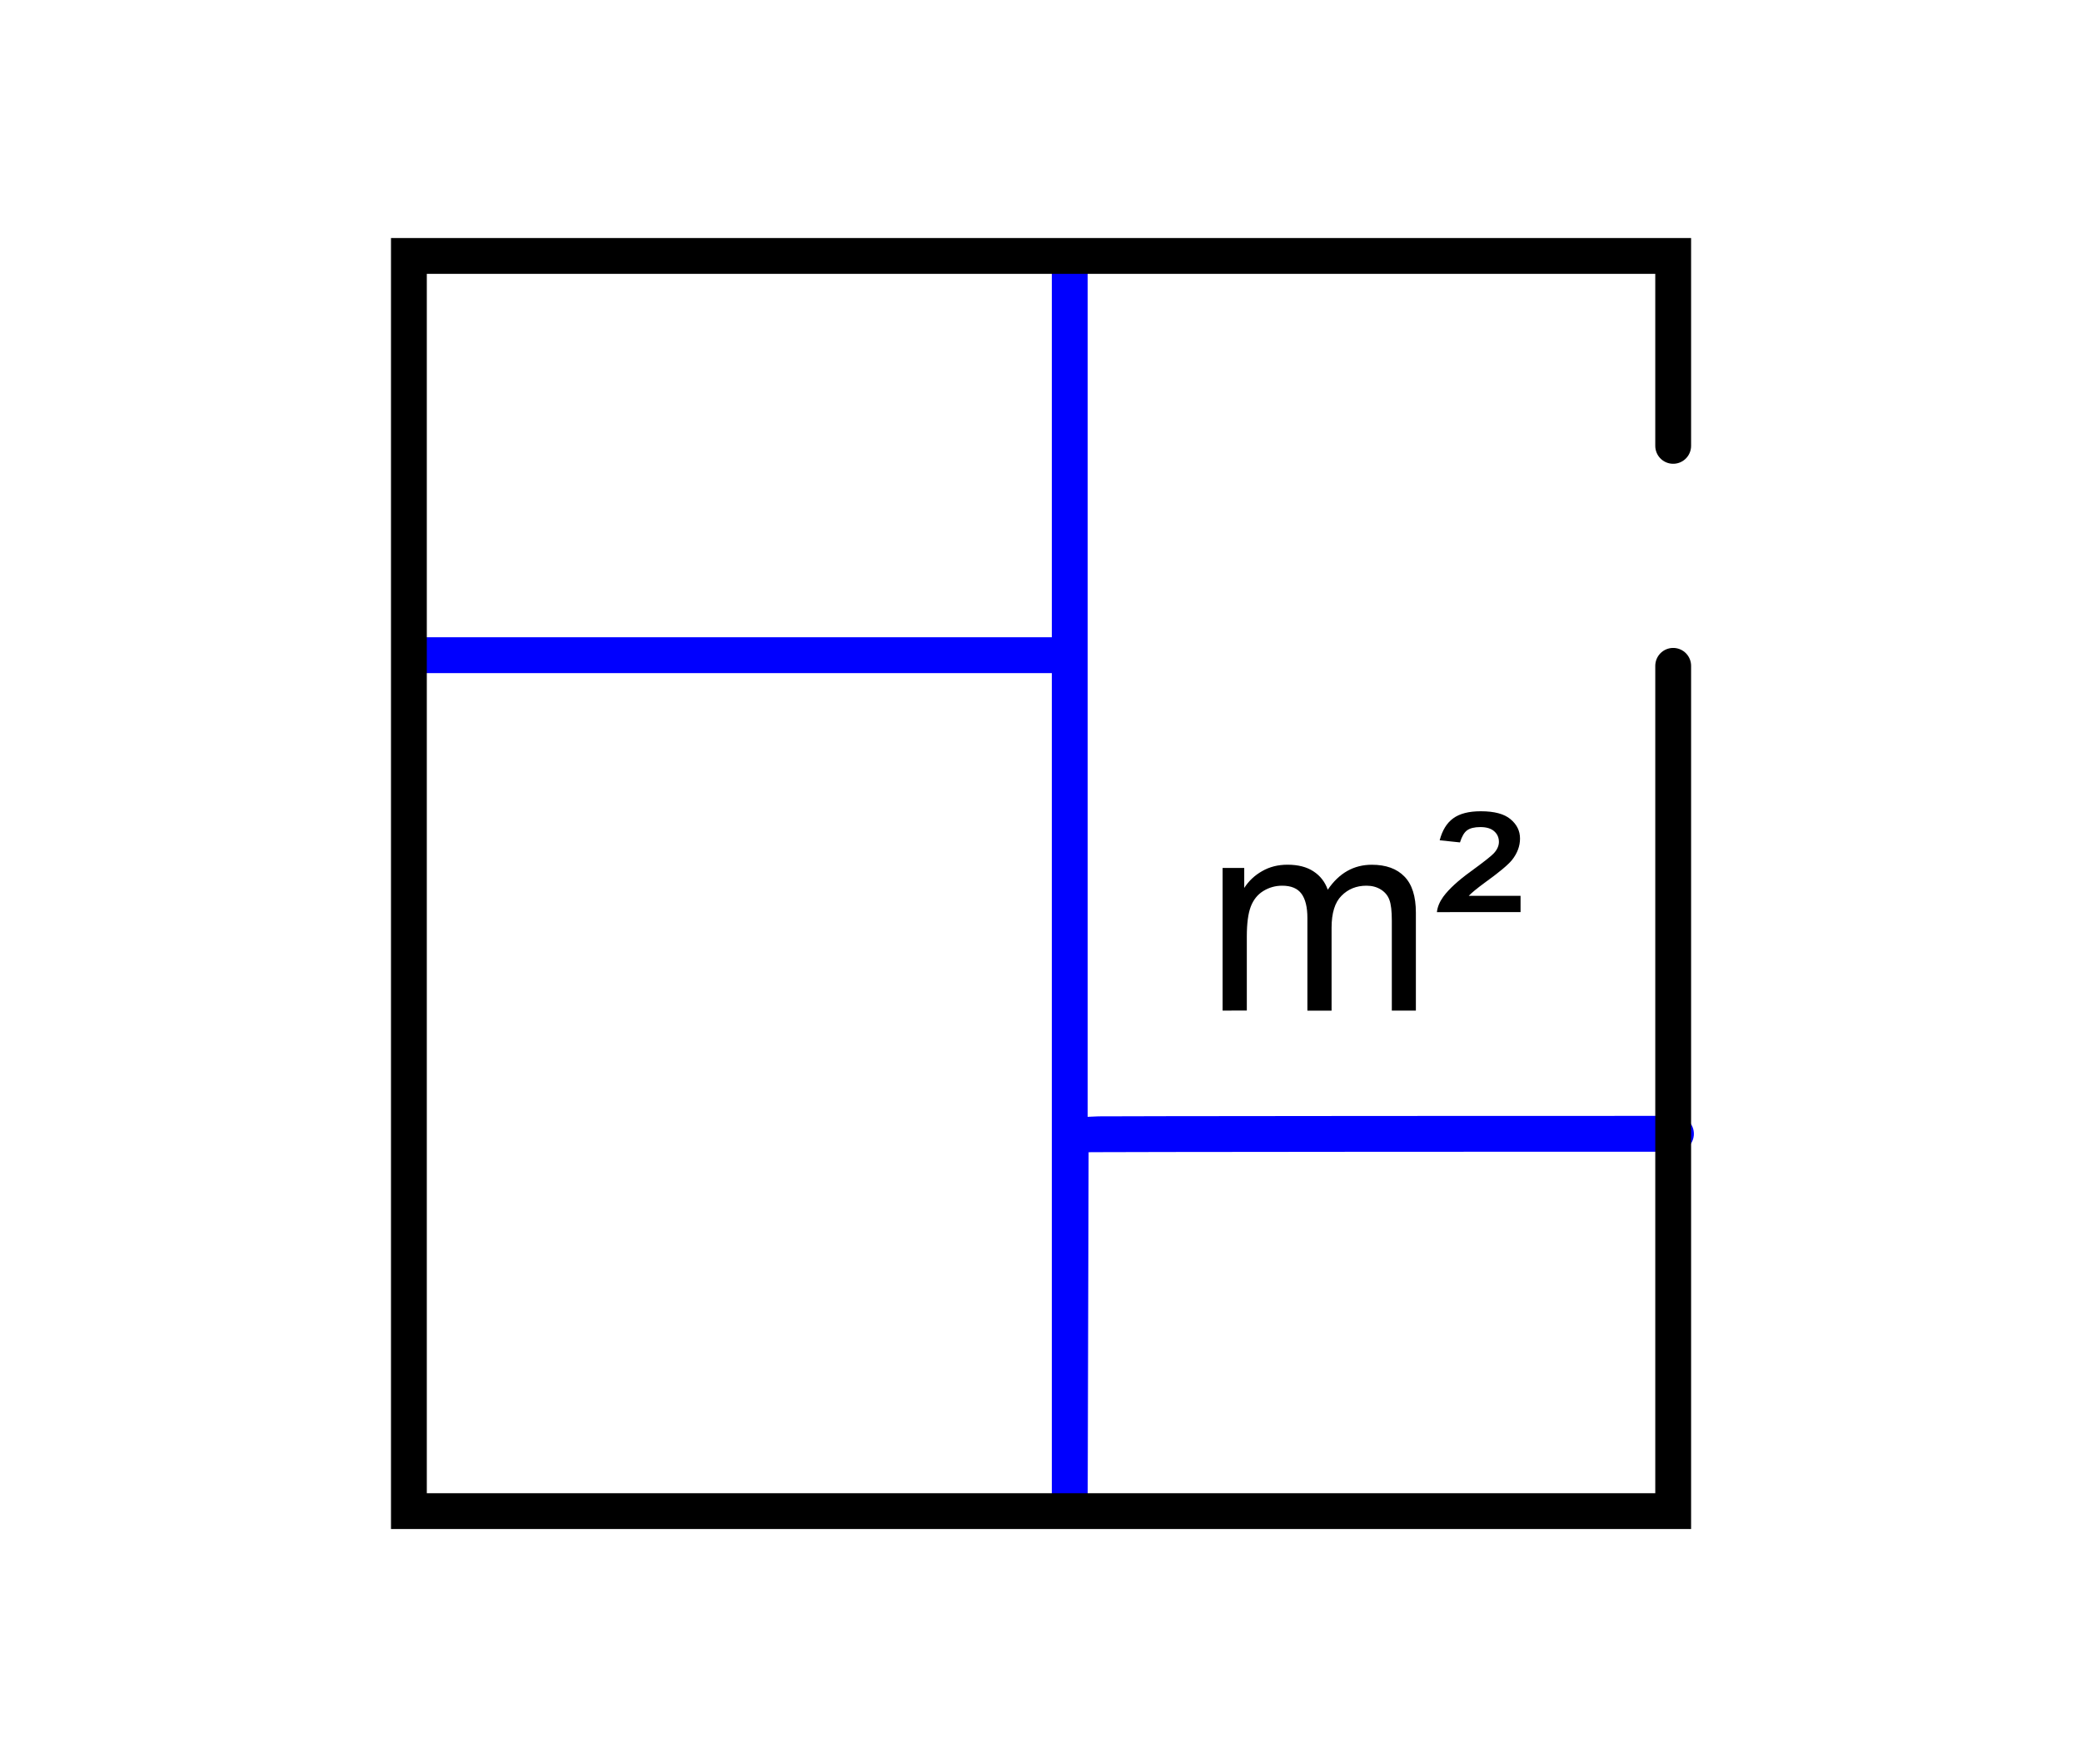
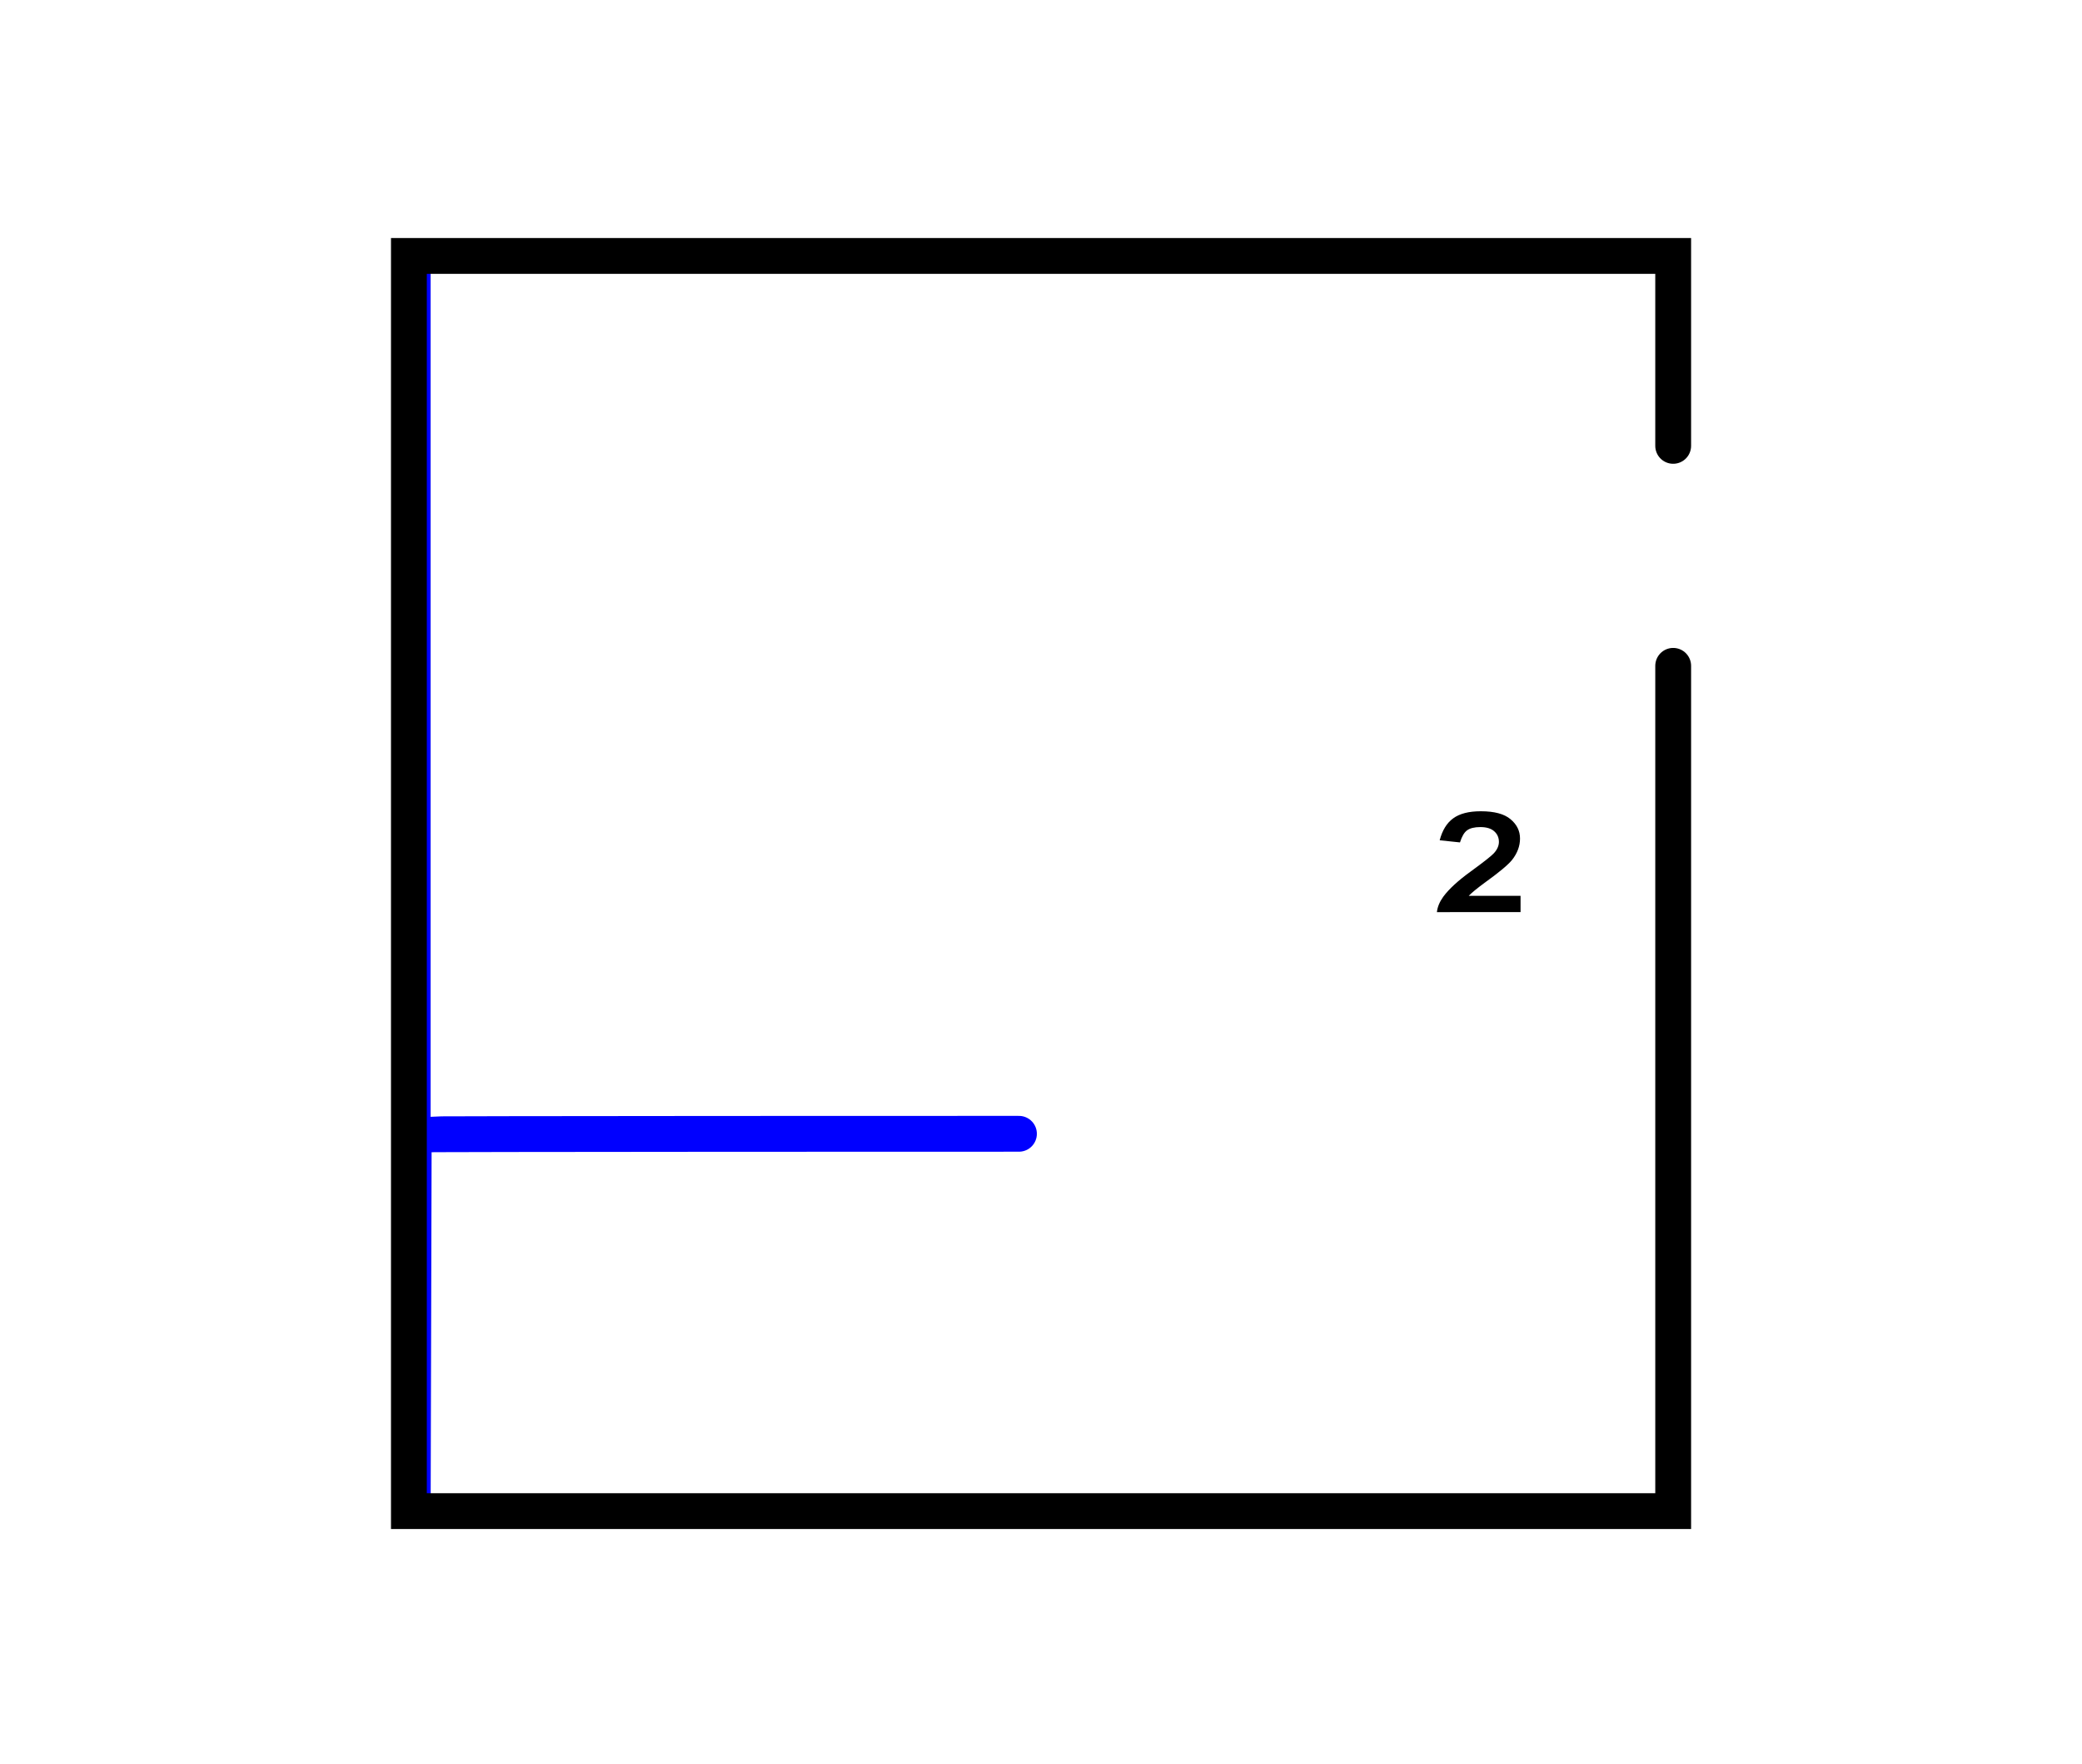
<svg xmlns="http://www.w3.org/2000/svg" xmlns:ns1="http://www.inkscape.org/namespaces/inkscape" xmlns:ns2="http://sodipodi.sourceforge.net/DTD/sodipodi-0.dtd" width="50.8mm" height="43.039mm" viewBox="0 0 50.8 43.039" version="1.1" id="svg85" ns1:version="1.0.2 (e86c870879, 2021-01-15)" ns2:docname="flaeche.svg">
  <defs id="defs79" />
  <ns2:namedview id="base" pagecolor="#ffffff" bordercolor="#666666" borderopacity="1.0" ns1:pageopacity="0.0" ns1:pageshadow="2" ns1:zoom="3.959798" ns1:cx="132.25757" ns1:cy="101.9498" ns1:document-units="mm" ns1:current-layer="g1019" ns1:document-rotation="0" showgrid="false" fit-margin-top="0" fit-margin-left="0" fit-margin-right="0" fit-margin-bottom="0" />
  <g ns1:label="Ebene 1" ns1:groupmode="layer" id="layer1" transform="translate(-50.951,-29.129)">
    <g id="g1015">
      <g id="g977" transform="translate(-7.609,-2.24)">
        <g id="g972">
          <g id="g1019" transform="translate(7.627,2.276)">
-             <path class="mainborder" style="fill:none;fill-rule:evenodd;stroke:#0000ff;stroke-width:0.874;stroke-linecap:round;stroke-opacity:1;paint-order:stroke markers fill" d="M 61.003,45.078 H 77.034 V 35.265 66.11 l 0.025,-9.338 c 0.167,-0.017 14.767,-0.017 14.767,-0.017" ns2:nodetypes="cccccc" />
+             <path class="mainborder" style="fill:none;fill-rule:evenodd;stroke:#0000ff;stroke-width:0.874;stroke-linecap:round;stroke-opacity:1;paint-order:stroke markers fill" d="M 61.003,45.078 V 35.265 66.11 l 0.025,-9.338 c 0.167,-0.017 14.767,-0.017 14.767,-0.017" ns2:nodetypes="cccccc" />
            <path class="border" style="fill:none;fill-rule:evenodd;stroke:#000000;stroke-width:0.874;stroke-linecap:round;stroke-opacity:1;paint-order:stroke markers fill" d="M 91.758,45.338 V 65.961 H 60.91 V 35.337 h 30.848 v 4.634" ns2:nodetypes="cccccc" />
            <g class="color2">
              <g aria-label="m²" id="text15" style="font-style:normal;font-weight:normal;font-size:6.71px;line-height:1.25;font-family:sans-serif;fill:#000000;fill-opacity:1;stroke:none;stroke-width:0.168">
-                 <path d="m 80.764,53.749 v -3.48 h 0.528 v 0.488 q 0.164,-0.256 0.436,-0.41 0.272,-0.157 0.619,-0.157 0.387,0 0.632,0.161 0.249,0.161 0.351,0.449 0.413,-0.609 1.075,-0.609 0.518,0 0.796,0.288 0.279,0.285 0.279,0.881 v 2.389 h -0.587 v -2.192 q 0,-0.354 -0.059,-0.508 -0.056,-0.157 -0.206,-0.252 -0.151,-0.095 -0.354,-0.095 -0.367,0 -0.609,0.246 -0.242,0.242 -0.242,0.78 v 2.022 h -0.59 v -2.261 q 0,-0.393 -0.144,-0.59 -0.144,-0.197 -0.472,-0.197 -0.249,0 -0.462,0.131 -0.21,0.131 -0.305,0.383 -0.095,0.252 -0.095,0.727 v 1.805 z" style="font-style:normal;font-variant:normal;font-weight:normal;font-stretch:normal;font-family:arial;-inkscape-font-specification:arial;stroke-width:0.168" id="path17" />
                <path d="m 85.993,51.347 q 0.02,-0.187 0.154,-0.374 0.206,-0.282 0.678,-0.623 0.472,-0.344 0.56,-0.442 0.121,-0.134 0.121,-0.275 0,-0.157 -0.115,-0.259 -0.115,-0.102 -0.337,-0.102 -0.216,0 -0.324,0.079 -0.105,0.075 -0.174,0.295 l -0.495,-0.052 q 0.095,-0.364 0.328,-0.534 0.236,-0.174 0.675,-0.174 0.495,0 0.724,0.193 0.233,0.193 0.233,0.472 0,0.275 -0.193,0.521 -0.147,0.183 -0.672,0.56 -0.272,0.2 -0.387,0.318 h 1.265 v 0.396 z" style="font-style:normal;font-variant:normal;font-weight:normal;font-stretch:normal;font-family:arial;-inkscape-font-specification:arial;stroke-width:0.168" id="path19" />
              </g>
            </g>
          </g>
        </g>
      </g>
    </g>
  </g>
</svg>